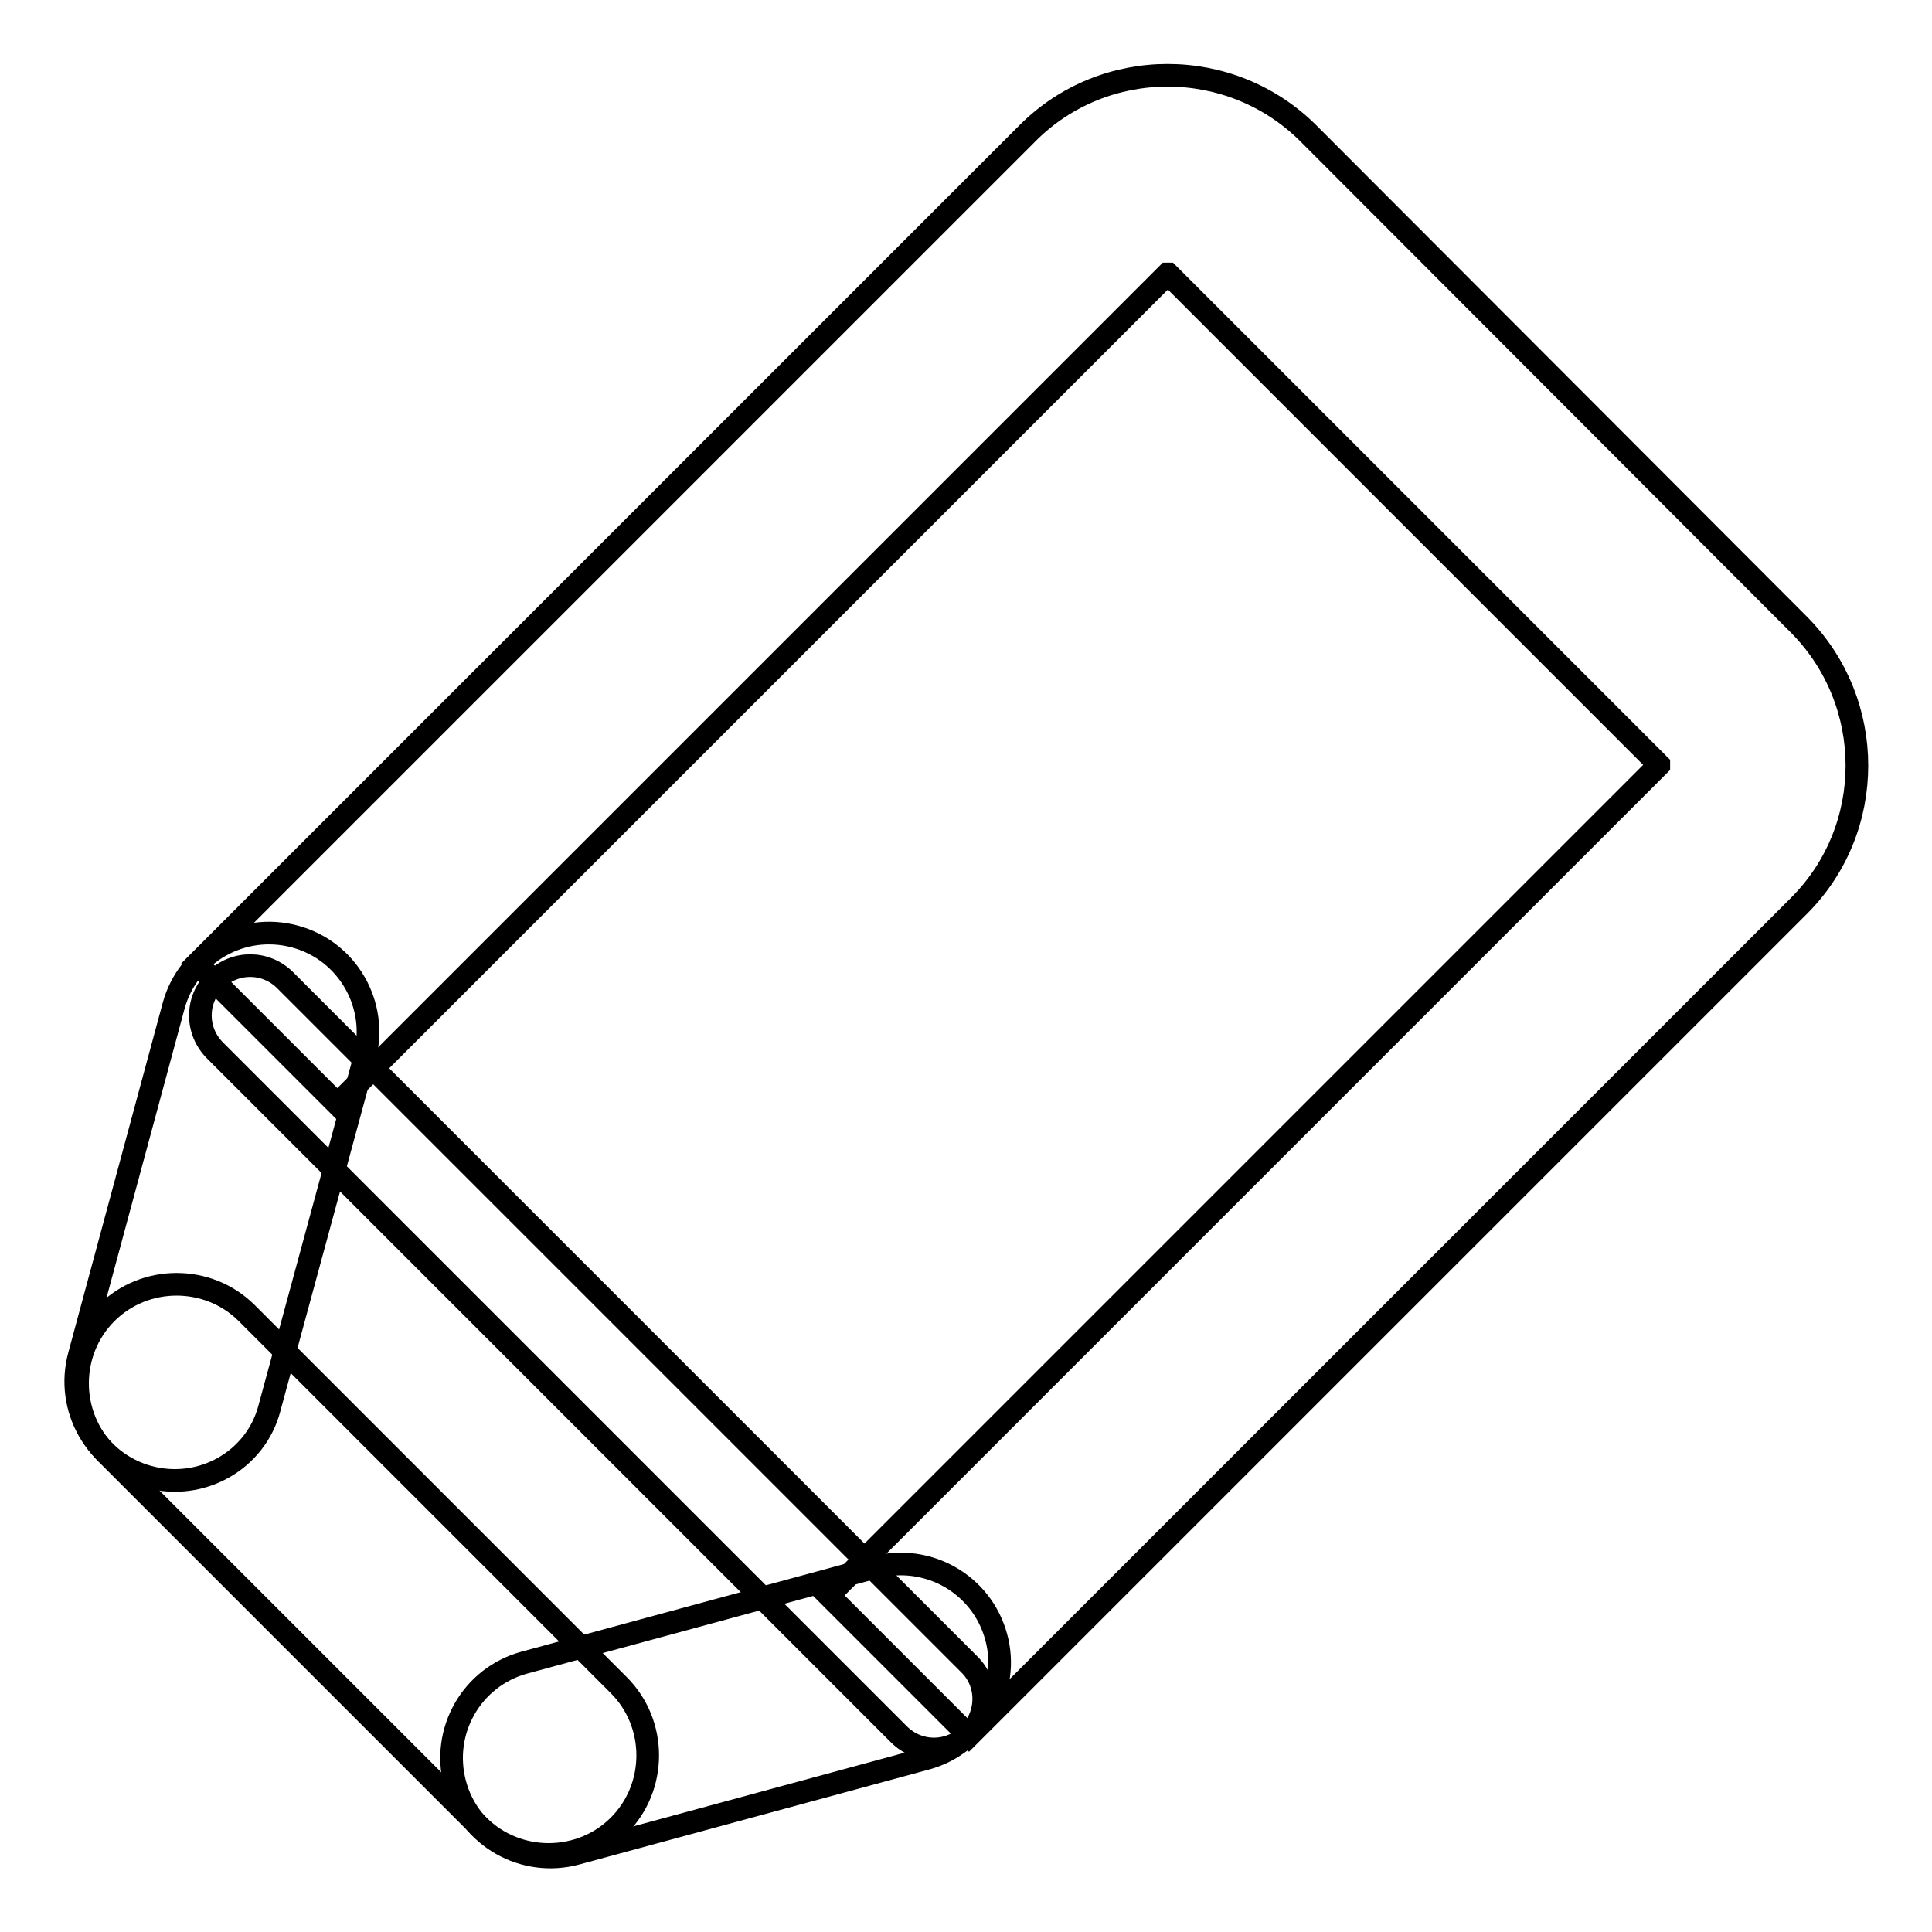
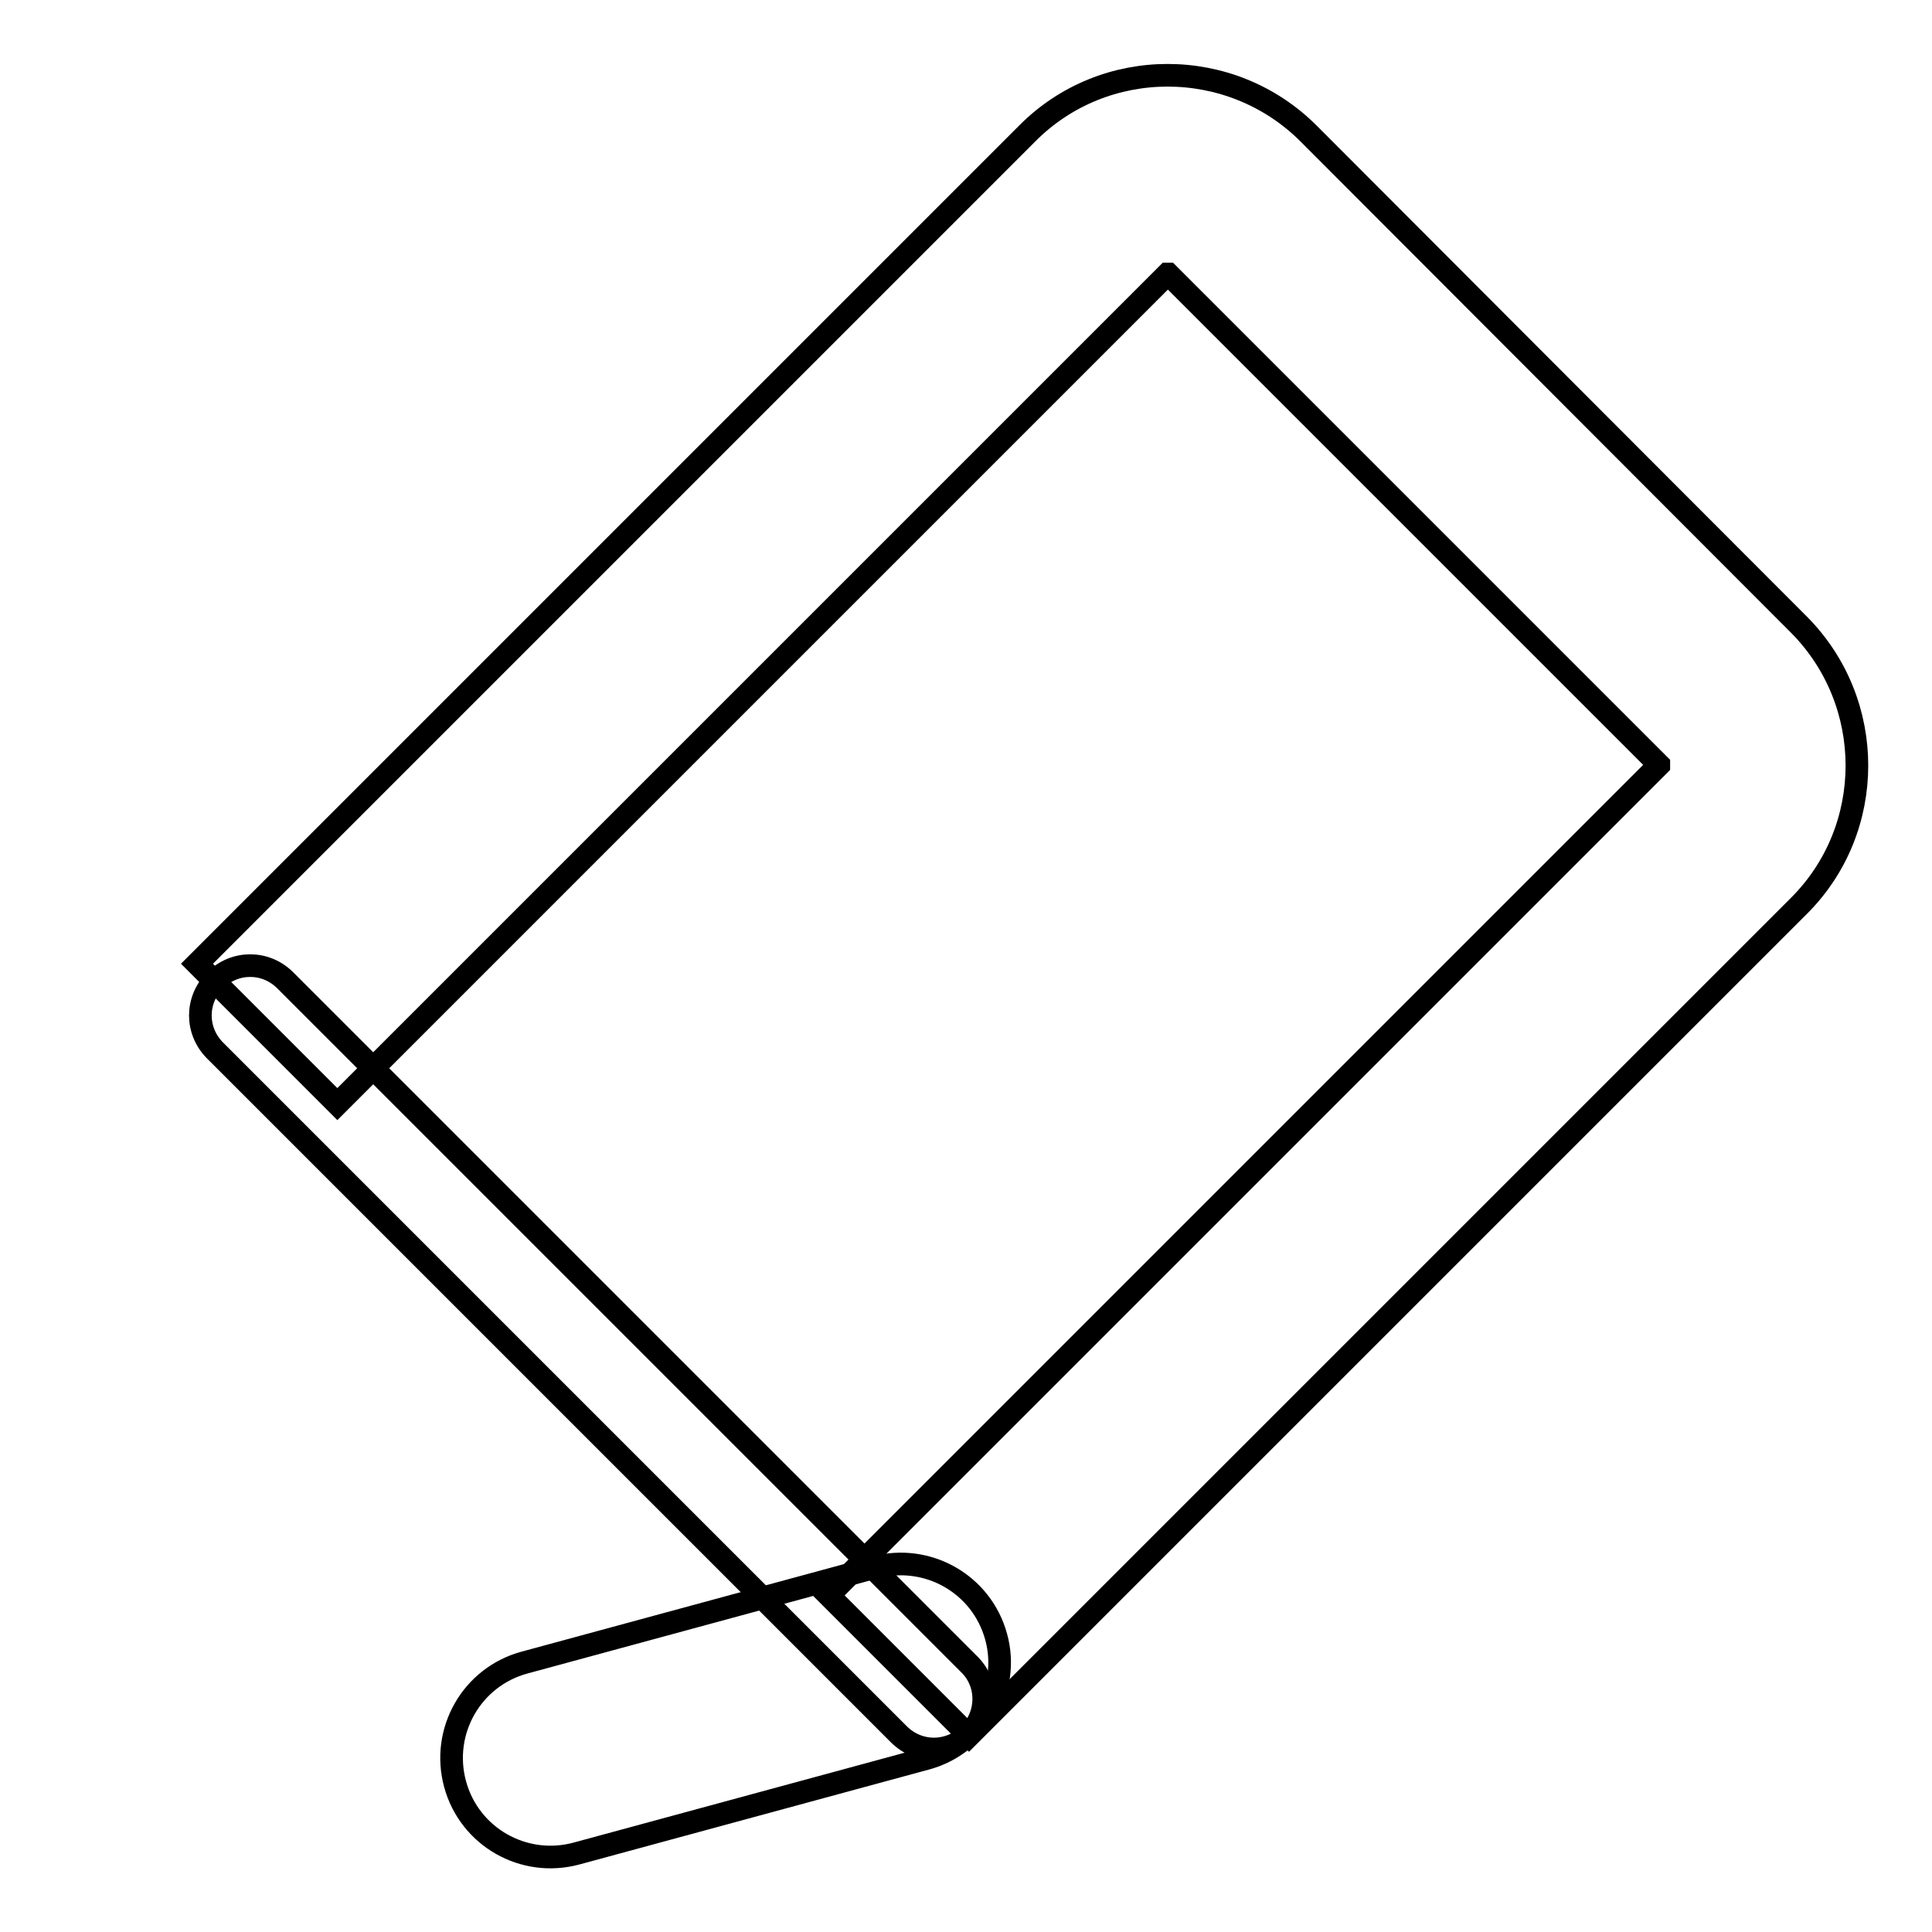
<svg xmlns="http://www.w3.org/2000/svg" version="1.1" x="0px" y="0px" viewBox="0 0 256 256" enable-background="new 0 0 256 256" xml:space="preserve">
  <g>
    <g>
-       <path stroke-width="3" fill-opacity="0" stroke="#000000" d="M82,241.9L82,241.9c-5.1,5.1-13.5,5.1-18.6,0l-49.3-49.3c-5.1-5.1-5.1-13.5,0-18.6l0,0c5.1-5.1,13.5-5.1,18.6,0L82,223.3C87.1,228.4,87.1,236.8,82,241.9z" />
-       <path stroke-width="3" fill-opacity="0" stroke="#000000" d="M19.7,195.7L19.7,195.7c-7-1.9-11.1-9.1-9.2-16.1L23,133.3c1.9-7,9.1-11.1,16.1-9.2l0,0c7,1.9,11.1,9.1,9.2,16.1l-12.6,46.4C33.9,193.5,26.7,197.6,19.7,195.7z" />
      <path stroke-width="3" fill-opacity="0" stroke="#000000" d="M132,216.9L132,216.9c-1.9-7-9.1-11.1-16.1-9.2l-46.4,12.6c-7,1.9-11.1,9.1-9.2,16.1l0,0c1.9,7,9.1,11.1,16.1,9.2l46.4-12.6C129.7,231.1,133.9,223.8,132,216.9z" />
      <path stroke-width="3" fill-opacity="0" stroke="#000000" d="M128.4,229.8L128.4,229.8c-2.6,2.6-6.7,2.6-9.3,0l-90.6-90.6c-2.6-2.6-2.6-6.7,0-9.3l0,0c2.6-2.6,6.7-2.6,9.3,0l90.6,90.6C131,223,131,227.2,128.4,229.8z" />
      <path stroke-width="3" fill-opacity="0" stroke="#000000" d="M136.1,17.7l-110,110l18.6,18.6l110-110c0,0,0,0,0.1,0l65,65c0,0,0,0,0,0.1l-110,110l18.6,18.6l110-110c10.2-10.2,10.2-26.9,0-37.2l-65-65.1C163.1,7.4,146.3,7.4,136.1,17.7z" />
    </g>
  </g>
</svg>